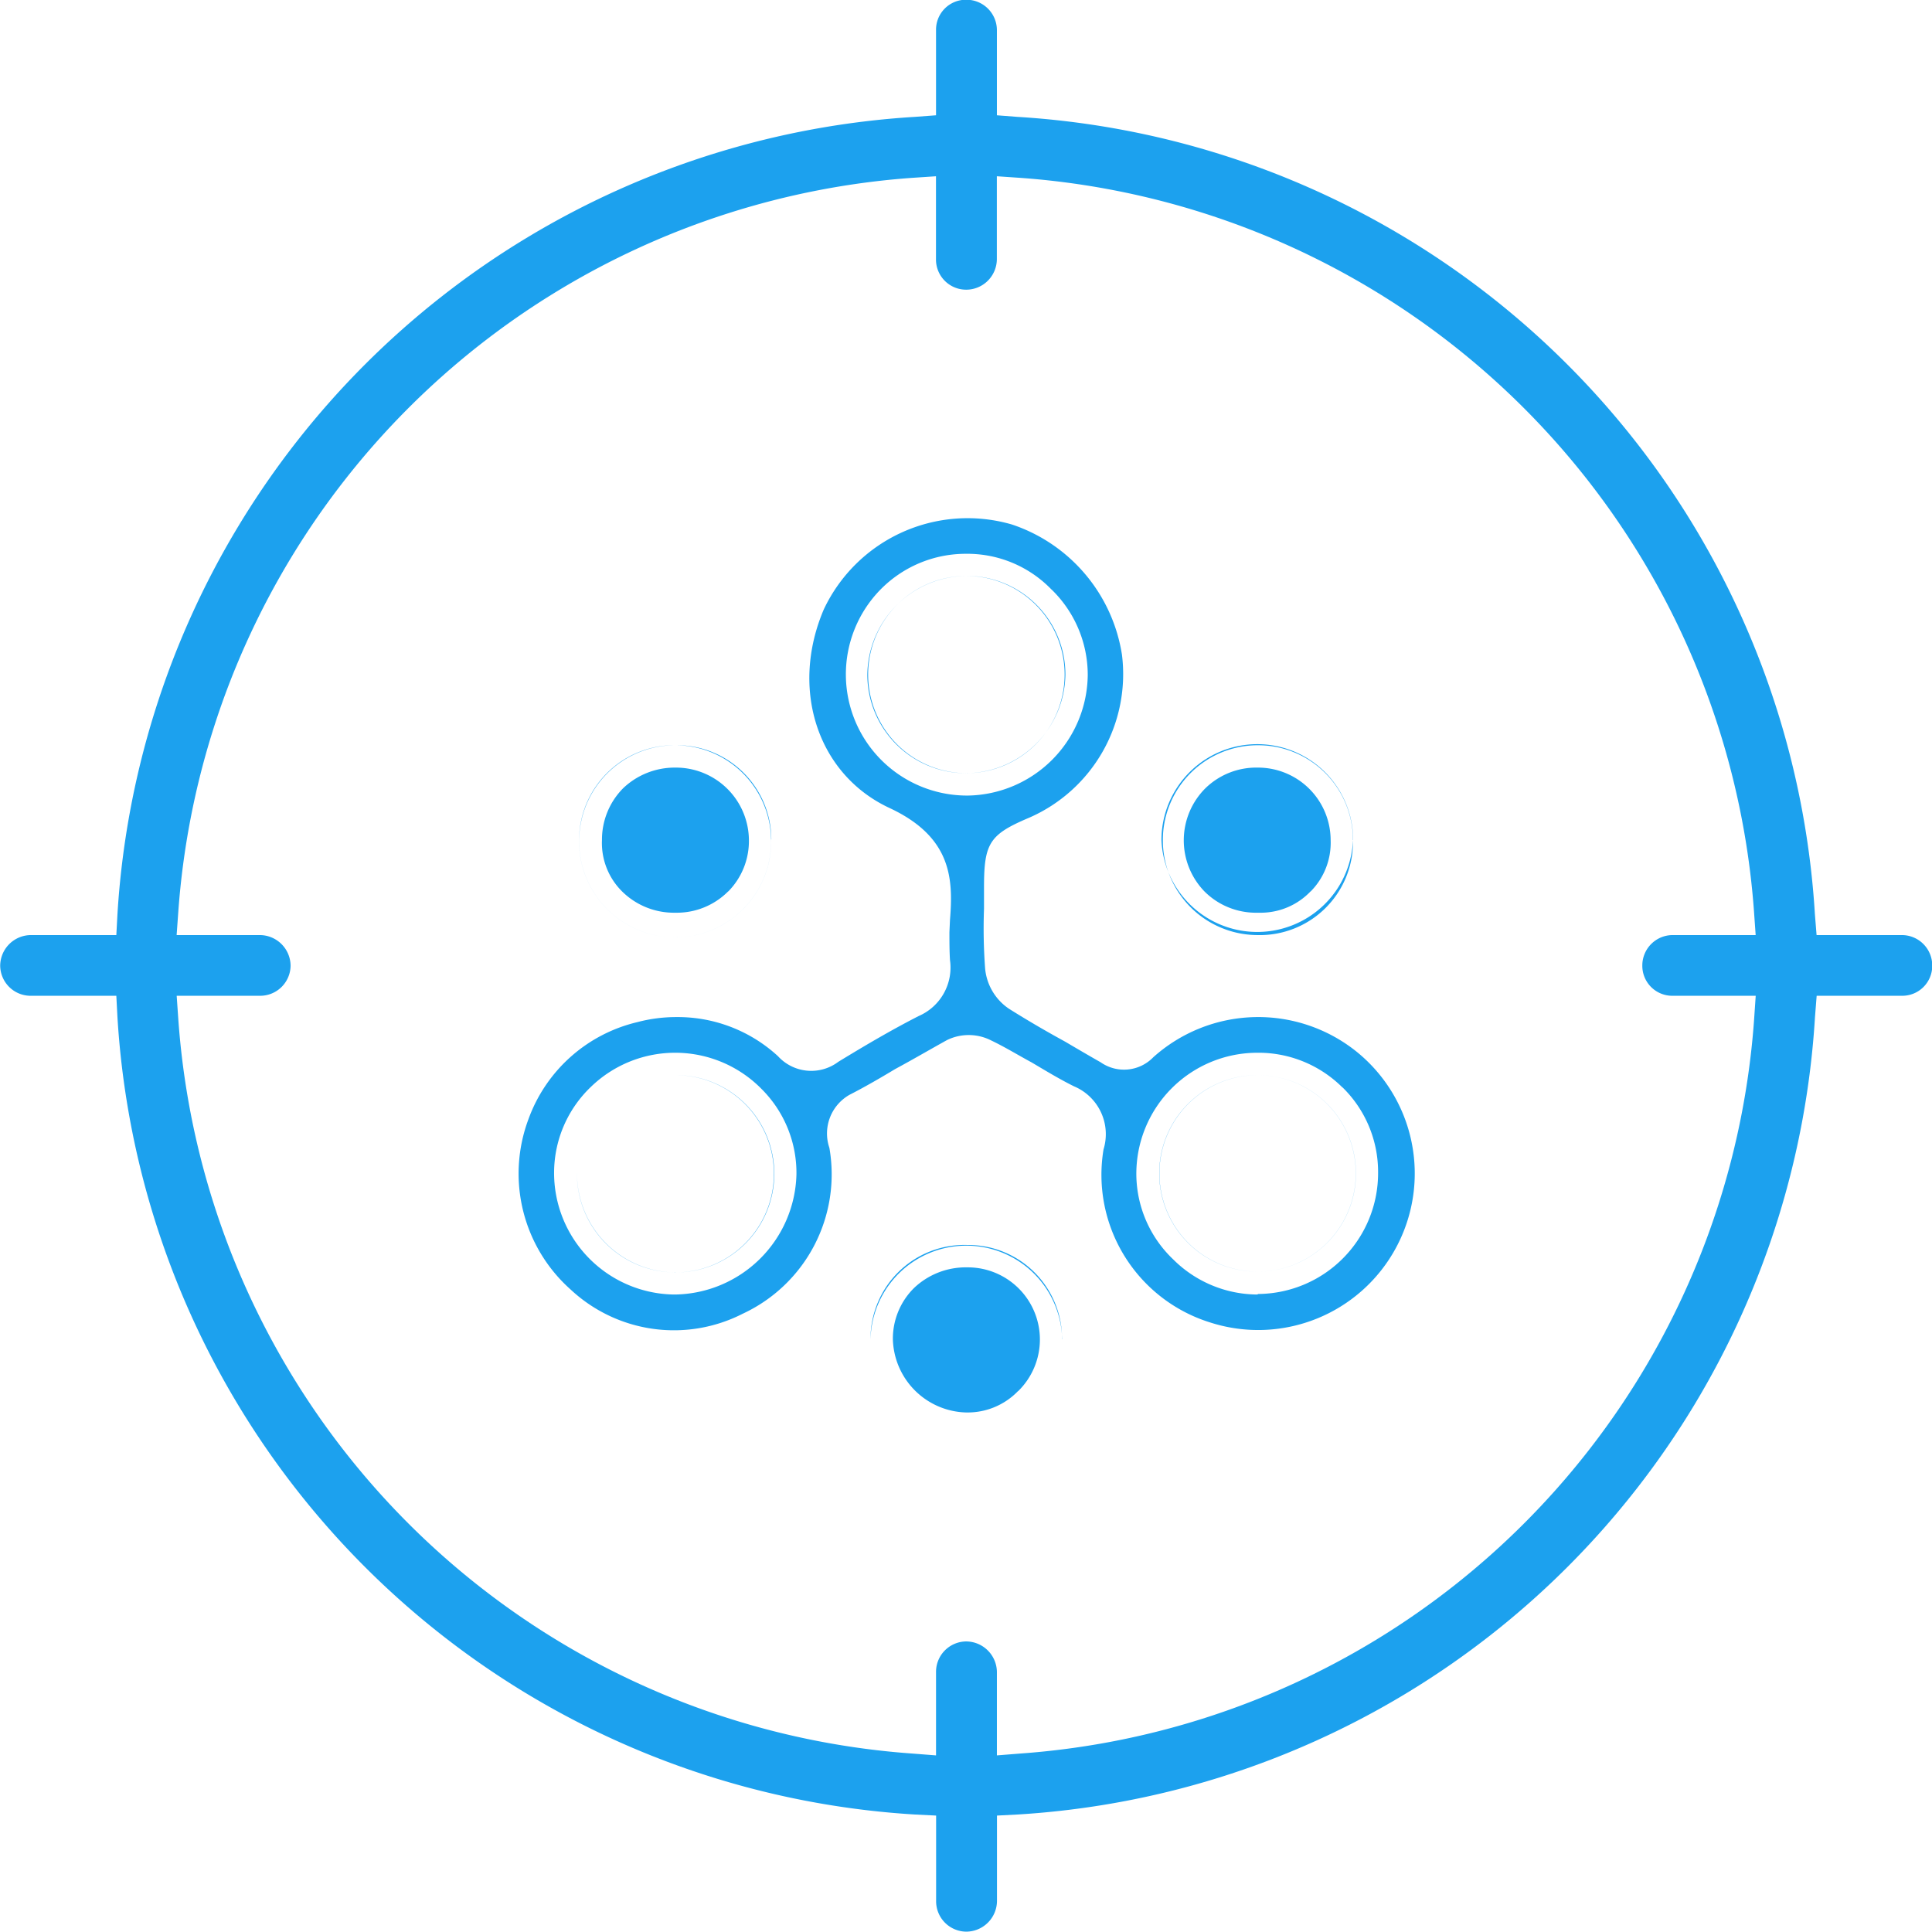
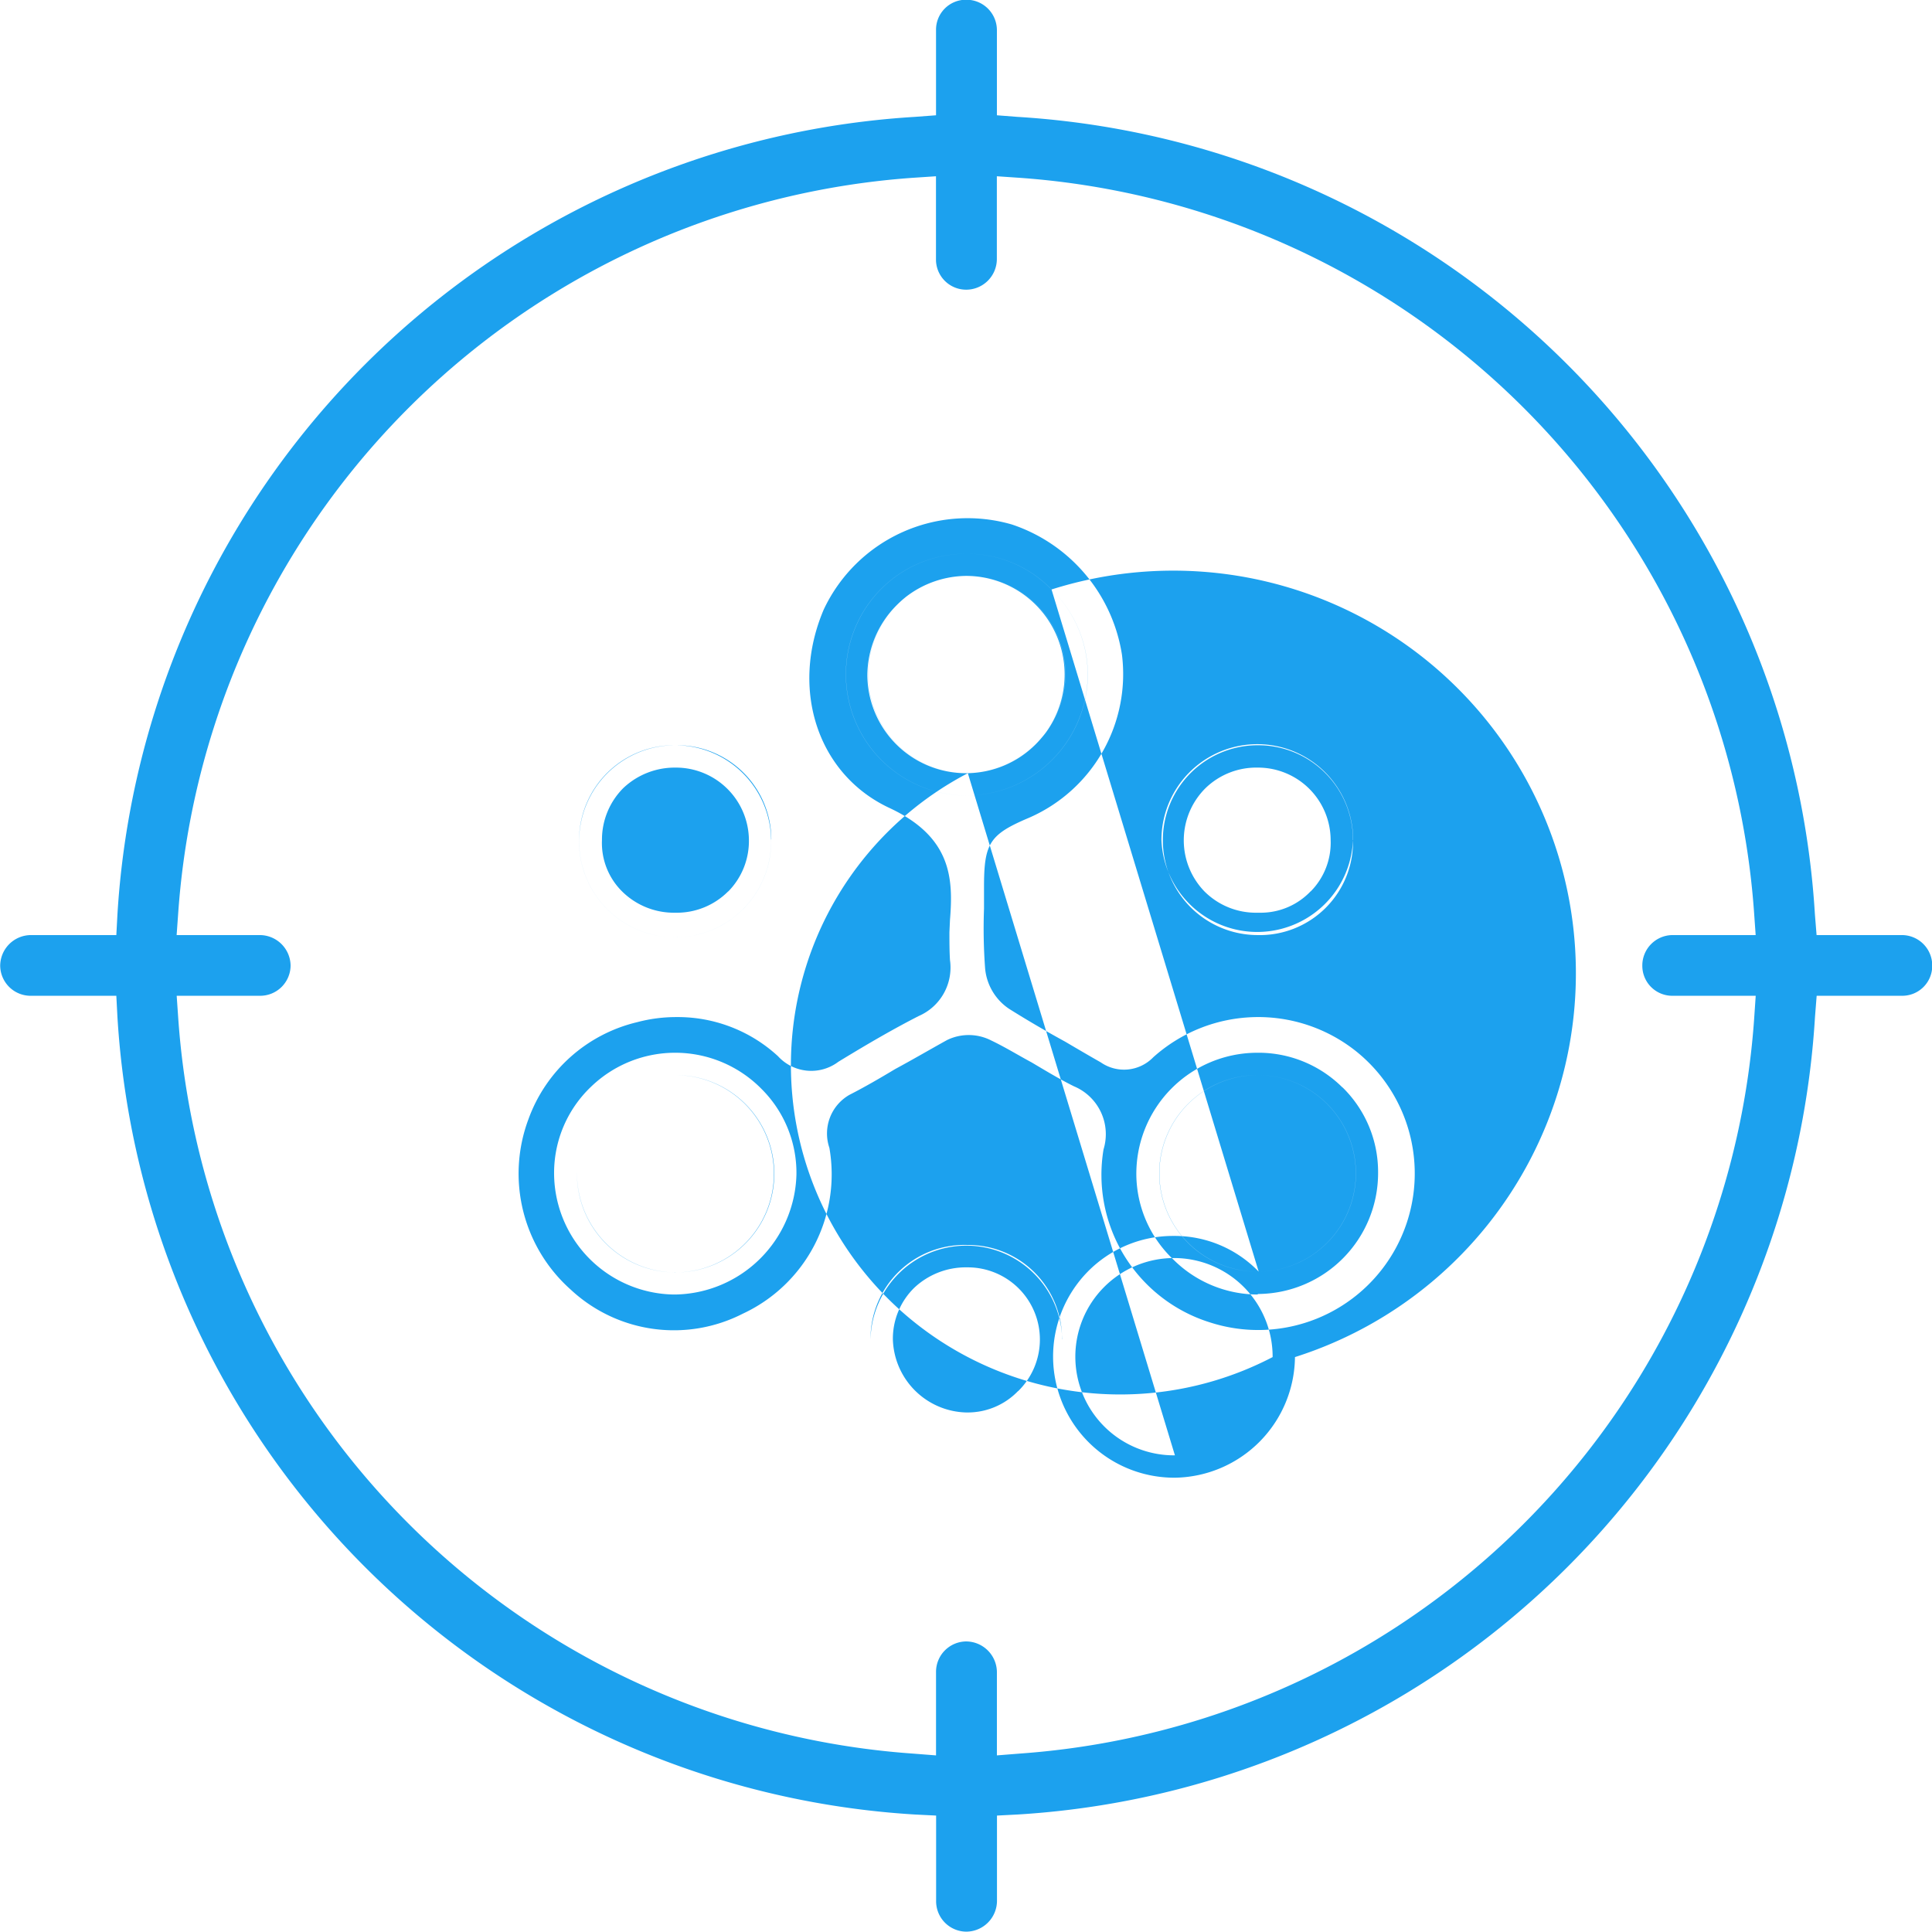
<svg xmlns="http://www.w3.org/2000/svg" width="72.563" height="72.56" viewBox="0 0 72.563 72.56">
  <defs>
    <style>
      .cls-1 {
        fill: #1ca1ee;
        fill-rule: evenodd;
      }
    </style>
  </defs>
-   <path id="形状_722" data-name="形状 722" class="cls-1" d="M742.343,1312.78h-3.209l-0.063-.78a31.948,31.948,0,0,0-29.947-29.95l-0.776-.06v-3.21a1.144,1.144,0,0,0-1.154-1.13,1.125,1.125,0,0,0-1.132,1.13v3.21l-0.8.06A31.948,31.948,0,0,0,675.317,1312l-0.042.78h-3.209a1.16,1.16,0,0,0-1.153,1.15,1.143,1.143,0,0,0,1.153,1.13h3.209l0.042,0.8a31.941,31.941,0,0,0,29.948,29.95l0.8,0.04v3.21a1.142,1.142,0,0,0,1.132,1.15,1.161,1.161,0,0,0,1.154-1.15v-3.21l0.776-.04a31.94,31.94,0,0,0,29.947-29.95l0.063-.8h3.209a1.125,1.125,0,0,0,1.132-1.13A1.142,1.142,0,0,0,742.343,1312.78Zm-8.619,2.28h3.124l-0.062.91a29.761,29.761,0,0,1-27.558,27.55l-0.88.07v-3.13a1.161,1.161,0,0,0-1.154-1.15,1.142,1.142,0,0,0-1.132,1.15v3.13l-0.9-.07a29.76,29.76,0,0,1-27.557-27.55l-0.063-.91h3.125a1.143,1.143,0,0,0,1.153-1.13,1.16,1.16,0,0,0-1.153-1.15H677.54l0.063-.88a29.778,29.778,0,0,1,27.557-27.56l0.9-.06v3.12a1.133,1.133,0,0,0,1.132,1.14,1.152,1.152,0,0,0,1.154-1.14v-3.12l0.88,0.06a29.779,29.779,0,0,1,27.558,27.56l0.062,0.88h-3.124a1.142,1.142,0,0,0-1.133,1.15A1.125,1.125,0,0,0,733.724,1315.06Zm-11.891,2.08a5.9,5.9,0,0,0-7.613.23,1.529,1.529,0,0,1-1.972.19c-0.44-.25-0.9-0.52-1.342-0.78-0.713-.39-1.4-0.79-2.1-1.23a2.048,2.048,0,0,1-.9-1.51,20.2,20.2,0,0,1-.042-2.25v-0.81c0-1.66.21-1.98,1.7-2.61a5.884,5.884,0,0,0,3.481-6.12,6.154,6.154,0,0,0-4.131-4.89,5.969,5.969,0,0,0-7.068,3.19c-1.279,3-.23,6.19,2.454,7.45,2.349,1.09,2.412,2.66,2.286,4.21l-0.021.46c0,0.36,0,.7.021,1.05a1.984,1.984,0,0,1-1.174,2.1c-0.9.46-1.825,0.99-3.02,1.72a1.691,1.691,0,0,1-2.265-.21,5.554,5.554,0,0,0-3.817-1.47,5.683,5.683,0,0,0-1.468.19,5.758,5.758,0,0,0-4.09,3.65,5.829,5.829,0,0,0,1.594,6.4,5.682,5.682,0,0,0,6.459.9,5.772,5.772,0,0,0,3.251-6.23,1.671,1.671,0,0,1,.755-1.99c0.587-.3,1.154-0.63,1.72-0.97,0.65-.35,1.3-0.73,1.95-1.09a1.858,1.858,0,0,1,1.657.02c0.524,0.25,1.007.55,1.51,0.82,0.524,0.31,1.049.63,1.594,0.9a1.949,1.949,0,0,1,1.111,2.37,5.808,5.808,0,0,0,4.006,6.5A5.88,5.88,0,0,0,721.833,1317.14Zm-25.523.9a3.705,3.705,0,1,1-3.733,3.65A3.675,3.675,0,0,1,696.31,1318.04Zm10.884-18.75a3.705,3.705,0,1,1-3.712,3.74A3.754,3.754,0,0,1,707.194,1299.29Zm10.989,26.13a3.69,3.69,0,1,1-.083-7.38A3.69,3.69,0,1,1,718.183,1325.42Zm-18.664-6.85a4.549,4.549,0,0,0-6.418-.09,4.463,4.463,0,0,0-1.384,3.19,4.567,4.567,0,0,0,4.488,4.61h0.063a4.63,4.63,0,0,0,4.551-4.5A4.448,4.448,0,0,0,699.519,1318.57Zm-3.293,6.88a3.721,3.721,0,0,1-3.649-3.76,3.675,3.675,0,0,1,3.733-3.65A3.705,3.705,0,1,1,696.226,1325.45ZM710.4,1299.8a4.389,4.389,0,0,0-3.209-1.34,4.487,4.487,0,0,0-3.229,1.36,4.552,4.552,0,0,0,3.229,7.72h0.084a4.578,4.578,0,0,0,4.488-4.53A4.472,4.472,0,0,0,710.4,1299.8Zm-3.146,6.9a3.705,3.705,0,1,1,3.67-3.69A3.768,3.768,0,0,1,707.257,1306.7Zm14.072,11.8a4.467,4.467,0,0,0-3.229-1.3,4.546,4.546,0,0,0-4.509,4.58,4.443,4.443,0,0,0,1.384,3.18,4.5,4.5,0,0,0,3.146,1.32c0.02,0,.041-0.02.062-0.02a4.539,4.539,0,0,0,4.488-4.53v-0.04A4.44,4.44,0,0,0,721.329,1318.5Zm-3.146,6.92a3.69,3.69,0,1,1-.083-7.38A3.69,3.69,0,1,1,718.183,1325.42Zm3.146-6.92a4.467,4.467,0,0,0-3.229-1.3,4.546,4.546,0,0,0-4.509,4.58,4.443,4.443,0,0,0,1.384,3.18,4.5,4.5,0,0,0,3.146,1.32c0.02,0,.041-0.02.062-0.02a4.539,4.539,0,0,0,4.488-4.53v-0.04A4.44,4.44,0,0,0,721.329,1318.5Zm-3.146,6.92a3.69,3.69,0,1,1-.083-7.38A3.69,3.69,0,1,1,718.183,1325.42Zm-7.78-25.62a4.389,4.389,0,0,0-3.209-1.34,4.487,4.487,0,0,0-3.229,1.36,4.552,4.552,0,0,0,3.229,7.72h0.084a4.578,4.578,0,0,0,4.488-4.53A4.472,4.472,0,0,0,710.4,1299.8Zm-3.146,6.9a3.705,3.705,0,1,1,3.67-3.69A3.768,3.768,0,0,1,707.257,1306.7Zm-7.738,11.87a4.549,4.549,0,0,0-6.418-.09,4.463,4.463,0,0,0-1.384,3.19,4.567,4.567,0,0,0,4.488,4.61h0.063a4.63,4.63,0,0,0,4.551-4.5A4.448,4.448,0,0,0,699.519,1318.57Zm-3.293,6.88a3.721,3.721,0,0,1-3.649-3.76,3.675,3.675,0,0,1,3.733-3.65A3.705,3.705,0,1,1,696.226,1325.45Zm3.293-6.88a4.549,4.549,0,0,0-6.418-.09,4.463,4.463,0,0,0-1.384,3.19,4.567,4.567,0,0,0,4.488,4.61h0.063a4.63,4.63,0,0,0,4.551-4.5A4.448,4.448,0,0,0,699.519,1318.57Zm-3.293,6.88a3.721,3.721,0,0,1-3.649-3.76,3.675,3.675,0,0,1,3.733-3.65A3.705,3.705,0,1,1,696.226,1325.45ZM710.4,1299.8a4.389,4.389,0,0,0-3.209-1.34,4.487,4.487,0,0,0-3.229,1.36,4.552,4.552,0,0,0,3.229,7.72h0.084a4.578,4.578,0,0,0,4.488-4.53A4.472,4.472,0,0,0,710.4,1299.8Zm-3.146,6.9a3.705,3.705,0,1,1,3.67-3.69A3.768,3.768,0,0,1,707.257,1306.7Zm14.072,11.8a4.467,4.467,0,0,0-3.229-1.3,4.546,4.546,0,0,0-4.509,4.58,4.443,4.443,0,0,0,1.384,3.18,4.5,4.5,0,0,0,3.146,1.32c0.02,0,.041-0.02.062-0.02a4.539,4.539,0,0,0,4.488-4.53v-0.04A4.44,4.44,0,0,0,721.329,1318.5Zm-3.146,6.92a3.69,3.69,0,1,1-.083-7.38A3.69,3.69,0,1,1,718.183,1325.42Zm3.146-6.92a4.467,4.467,0,0,0-3.229-1.3,4.546,4.546,0,0,0-4.509,4.58,4.443,4.443,0,0,0,1.384,3.18,4.5,4.5,0,0,0,3.146,1.32c0.02,0,.041-0.02.062-0.02a4.539,4.539,0,0,0,4.488-4.53v-0.04A4.44,4.44,0,0,0,721.329,1318.5Zm-3.146,6.92a3.69,3.69,0,1,1-.083-7.38A3.69,3.69,0,1,1,718.183,1325.42Zm-7.78-25.62a4.389,4.389,0,0,0-3.209-1.34,4.487,4.487,0,0,0-3.229,1.36,4.552,4.552,0,0,0,3.229,7.72h0.084a4.578,4.578,0,0,0,4.488-4.53A4.472,4.472,0,0,0,710.4,1299.8Zm-3.146,6.9a3.705,3.705,0,1,1,3.67-3.69A3.768,3.768,0,0,1,707.257,1306.7Zm-7.738,11.87a4.549,4.549,0,0,0-6.418-.09,4.463,4.463,0,0,0-1.384,3.19,4.567,4.567,0,0,0,4.488,4.61h0.063a4.63,4.63,0,0,0,4.551-4.5A4.448,4.448,0,0,0,699.519,1318.57Zm-3.293,6.88a3.721,3.721,0,0,1-3.649-3.76,3.675,3.675,0,0,1,3.733-3.65A3.705,3.705,0,1,1,696.226,1325.45Zm3.293-6.88a4.549,4.549,0,0,0-6.418-.09,4.463,4.463,0,0,0-1.384,3.19,4.567,4.567,0,0,0,4.488,4.61h0.063a4.63,4.63,0,0,0,4.551-4.5A4.448,4.448,0,0,0,699.519,1318.57Zm-3.293,6.88a3.721,3.721,0,0,1-3.649-3.76,3.675,3.675,0,0,1,3.733-3.65A3.705,3.705,0,1,1,696.226,1325.45ZM710.4,1299.8a4.389,4.389,0,0,0-3.209-1.34,4.487,4.487,0,0,0-3.229,1.36,4.552,4.552,0,0,0,3.229,7.72h0.084a4.578,4.578,0,0,0,4.488-4.53A4.472,4.472,0,0,0,710.4,1299.8Zm-3.146,6.9a3.705,3.705,0,1,1,3.67-3.69A3.768,3.768,0,0,1,707.257,1306.7Zm14.072,11.8a4.467,4.467,0,0,0-3.229-1.3,4.546,4.546,0,0,0-4.509,4.58,4.443,4.443,0,0,0,1.384,3.18,4.5,4.5,0,0,0,3.146,1.32c0.02,0,.041-0.02.062-0.02a4.539,4.539,0,0,0,4.488-4.53v-0.04A4.44,4.44,0,0,0,721.329,1318.5Zm-3.146,6.92a3.69,3.69,0,1,1-.083-7.38A3.69,3.69,0,1,1,718.183,1325.42Zm3.146-6.92a4.467,4.467,0,0,0-3.229-1.3,4.546,4.546,0,0,0-4.509,4.58,4.443,4.443,0,0,0,1.384,3.18,4.5,4.5,0,0,0,3.146,1.32c0.02,0,.041-0.02.062-0.02a4.539,4.539,0,0,0,4.488-4.53v-0.04A4.44,4.44,0,0,0,721.329,1318.5Zm-3.146,6.92a3.69,3.69,0,1,1-.083-7.38A3.69,3.69,0,1,1,718.183,1325.42Zm-7.78-25.62a4.389,4.389,0,0,0-3.209-1.34,4.487,4.487,0,0,0-3.229,1.36,4.552,4.552,0,0,0,3.229,7.72h0.084a4.578,4.578,0,0,0,4.488-4.53A4.472,4.472,0,0,0,710.4,1299.8Zm-3.146,6.9a3.705,3.705,0,1,1,3.67-3.69A3.768,3.768,0,0,1,707.257,1306.7Zm-7.738,11.87a4.549,4.549,0,0,0-6.418-.09,4.463,4.463,0,0,0-1.384,3.19,4.567,4.567,0,0,0,4.488,4.61h0.063a4.63,4.63,0,0,0,4.551-4.5A4.448,4.448,0,0,0,699.519,1318.57Zm-3.293,6.88a3.721,3.721,0,0,1-3.649-3.76,3.675,3.675,0,0,1,3.733-3.65A3.705,3.705,0,1,1,696.226,1325.45Zm3.293-6.88a4.549,4.549,0,0,0-6.418-.09,4.463,4.463,0,0,0-1.384,3.19,4.567,4.567,0,0,0,4.488,4.61h0.063a4.63,4.63,0,0,0,4.551-4.5A4.448,4.448,0,0,0,699.519,1318.57Zm-3.293,6.88a3.721,3.721,0,0,1-3.649-3.76,3.675,3.675,0,0,1,3.733-3.65A3.705,3.705,0,1,1,696.226,1325.45ZM710.4,1299.8a4.389,4.389,0,0,0-3.209-1.34,4.487,4.487,0,0,0-3.229,1.36,4.552,4.552,0,0,0,3.229,7.72h0.084a4.578,4.578,0,0,0,4.488-4.53A4.472,4.472,0,0,0,710.4,1299.8Zm-3.146,6.9a3.705,3.705,0,1,1,3.67-3.69A3.768,3.768,0,0,1,707.257,1306.7Zm14.072,11.8a4.467,4.467,0,0,0-3.229-1.3,4.546,4.546,0,0,0-4.509,4.58,4.443,4.443,0,0,0,1.384,3.18,4.5,4.5,0,0,0,3.146,1.32c0.02,0,.041-0.02.062-0.02a4.539,4.539,0,0,0,4.488-4.53v-0.04A4.44,4.44,0,0,0,721.329,1318.5Zm-3.146,6.92a3.69,3.69,0,1,1-.083-7.38A3.69,3.69,0,1,1,718.183,1325.42Zm-18.664-6.85a4.549,4.549,0,0,0-6.418-.09,4.463,4.463,0,0,0-1.384,3.19,4.567,4.567,0,0,0,4.488,4.61h0.063a4.63,4.63,0,0,0,4.551-4.5A4.448,4.448,0,0,0,699.519,1318.57Zm-3.293,6.88a3.721,3.721,0,0,1-3.649-3.76,3.675,3.675,0,0,1,3.733-3.65A3.705,3.705,0,1,1,696.226,1325.45ZM710.4,1299.8a4.389,4.389,0,0,0-3.209-1.34,4.487,4.487,0,0,0-3.229,1.36,4.552,4.552,0,0,0,3.229,7.72h0.084a4.578,4.578,0,0,0,4.488-4.53A4.472,4.472,0,0,0,710.4,1299.8Zm-3.146,6.9a3.705,3.705,0,1,1,3.67-3.69A3.768,3.768,0,0,1,707.257,1306.7Zm14.072,11.8a4.467,4.467,0,0,0-3.229-1.3,4.546,4.546,0,0,0-4.509,4.58,4.443,4.443,0,0,0,1.384,3.18,4.5,4.5,0,0,0,3.146,1.32c0.02,0,.041-0.02.062-0.02a4.539,4.539,0,0,0,4.488-4.53v-0.04A4.44,4.44,0,0,0,721.329,1318.5Zm-3.146,6.92a3.69,3.69,0,1,1-.083-7.38A3.69,3.69,0,1,1,718.183,1325.42Zm3.146-6.92a4.467,4.467,0,0,0-3.229-1.3,4.546,4.546,0,0,0-4.509,4.58,4.443,4.443,0,0,0,1.384,3.18,4.5,4.5,0,0,0,3.146,1.32c0.02,0,.041-0.02.062-0.02a4.539,4.539,0,0,0,4.488-4.53v-0.04A4.44,4.44,0,0,0,721.329,1318.5Zm-3.146,6.92a3.69,3.69,0,1,1-.083-7.38A3.69,3.69,0,1,1,718.183,1325.42Zm-7.78-25.62a4.389,4.389,0,0,0-3.209-1.34,4.487,4.487,0,0,0-3.229,1.36,4.552,4.552,0,0,0,3.229,7.72h0.084a4.578,4.578,0,0,0,4.488-4.53A4.472,4.472,0,0,0,710.4,1299.8Zm-3.146,6.9a3.705,3.705,0,1,1,3.67-3.69A3.768,3.768,0,0,1,707.257,1306.7Zm-7.738,11.87a4.549,4.549,0,0,0-6.418-.09,4.463,4.463,0,0,0-1.384,3.19,4.567,4.567,0,0,0,4.488,4.61h0.063a4.63,4.63,0,0,0,4.551-4.5A4.448,4.448,0,0,0,699.519,1318.57Zm-3.293,6.88a3.721,3.721,0,0,1-3.649-3.76,3.675,3.675,0,0,1,3.733-3.65A3.705,3.705,0,1,1,696.226,1325.45Zm3.293-6.88a4.549,4.549,0,0,0-6.418-.09,4.463,4.463,0,0,0-1.384,3.19,4.567,4.567,0,0,0,4.488,4.61h0.063a4.63,4.63,0,0,0,4.551-4.5A4.448,4.448,0,0,0,699.519,1318.57Zm-3.293,6.88a3.721,3.721,0,0,1-3.649-3.76,3.675,3.675,0,0,1,3.733-3.65A3.705,3.705,0,1,1,696.226,1325.45ZM710.4,1299.8a4.389,4.389,0,0,0-3.209-1.34,4.487,4.487,0,0,0-3.229,1.36,4.552,4.552,0,0,0,3.229,7.72h0.084a4.578,4.578,0,0,0,4.488-4.53A4.472,4.472,0,0,0,710.4,1299.8Zm-3.146,6.9a3.705,3.705,0,1,1,3.67-3.69A3.768,3.768,0,0,1,707.257,1306.7Zm14.072,11.8a4.467,4.467,0,0,0-3.229-1.3,4.546,4.546,0,0,0-4.509,4.58,4.443,4.443,0,0,0,1.384,3.18,4.5,4.5,0,0,0,3.146,1.32c0.02,0,.041-0.02.062-0.02a4.539,4.539,0,0,0,4.488-4.53v-0.04A4.44,4.44,0,0,0,721.329,1318.5Zm-3.146,6.92a3.69,3.69,0,1,1-.083-7.38A3.69,3.69,0,1,1,718.183,1325.42Zm3.146-6.92a4.467,4.467,0,0,0-3.229-1.3,4.546,4.546,0,0,0-4.509,4.58,4.443,4.443,0,0,0,1.384,3.18,4.5,4.5,0,0,0,3.146,1.32c0.02,0,.041-0.02.062-0.02a4.539,4.539,0,0,0,4.488-4.53v-0.04A4.44,4.44,0,0,0,721.329,1318.5Zm-3.146,6.92a3.69,3.69,0,1,1-.083-7.38A3.69,3.69,0,1,1,718.183,1325.42Zm-7.78-25.62a4.389,4.389,0,0,0-3.209-1.34,4.487,4.487,0,0,0-3.229,1.36,4.552,4.552,0,0,0,3.229,7.72h0.084a4.578,4.578,0,0,0,4.488-4.53A4.472,4.472,0,0,0,710.4,1299.8Zm-3.146,6.9a3.705,3.705,0,1,1,3.67-3.69A3.768,3.768,0,0,1,707.257,1306.7Zm-7.738,11.87a4.549,4.549,0,0,0-6.418-.09,4.463,4.463,0,0,0-1.384,3.19,4.567,4.567,0,0,0,4.488,4.61h0.063a4.63,4.63,0,0,0,4.551-4.5A4.448,4.448,0,0,0,699.519,1318.57Zm-3.293,6.88a3.721,3.721,0,0,1-3.649-3.76,3.675,3.675,0,0,1,3.733-3.65A3.705,3.705,0,1,1,696.226,1325.45Zm3.293-6.88a4.549,4.549,0,0,0-6.418-.09,4.463,4.463,0,0,0-1.384,3.19,4.567,4.567,0,0,0,4.488,4.61h0.063a4.63,4.63,0,0,0,4.551-4.5A4.448,4.448,0,0,0,699.519,1318.57Zm-3.293,6.88a3.721,3.721,0,0,1-3.649-3.76,3.675,3.675,0,0,1,3.733-3.65A3.705,3.705,0,1,1,696.226,1325.45ZM710.4,1299.8a4.389,4.389,0,0,0-3.209-1.34,4.487,4.487,0,0,0-3.229,1.36,4.552,4.552,0,0,0,3.229,7.72h0.084a4.578,4.578,0,0,0,4.488-4.53A4.472,4.472,0,0,0,710.4,1299.8Zm-3.146,6.9a3.705,3.705,0,1,1,3.67-3.69A3.768,3.768,0,0,1,707.257,1306.7Zm14.072,11.8a4.467,4.467,0,0,0-3.229-1.3,4.546,4.546,0,0,0-4.509,4.58,4.443,4.443,0,0,0,1.384,3.18,4.5,4.5,0,0,0,3.146,1.32c0.02,0,.041-0.02.062-0.02a4.539,4.539,0,0,0,4.488-4.53v-0.04A4.44,4.44,0,0,0,721.329,1318.5Zm-3.146,6.92a3.69,3.69,0,1,1-.083-7.38A3.69,3.69,0,1,1,718.183,1325.42Zm3.146-6.92a4.467,4.467,0,0,0-3.229-1.3,4.546,4.546,0,0,0-4.509,4.58,4.443,4.443,0,0,0,1.384,3.18,4.5,4.5,0,0,0,3.146,1.32c0.02,0,.041-0.02.062-0.02a4.539,4.539,0,0,0,4.488-4.53v-0.04A4.44,4.44,0,0,0,721.329,1318.5Zm-3.146,6.92a3.69,3.69,0,1,1-.083-7.38A3.69,3.69,0,1,1,718.183,1325.42Zm-7.78-25.62a4.389,4.389,0,0,0-3.209-1.34,4.487,4.487,0,0,0-3.229,1.36,4.552,4.552,0,0,0,3.229,7.72h0.084a4.578,4.578,0,0,0,4.488-4.53A4.472,4.472,0,0,0,710.4,1299.8Zm-3.146,6.9a3.705,3.705,0,1,1,3.67-3.69A3.768,3.768,0,0,1,707.257,1306.7Zm-7.738,11.87a4.549,4.549,0,0,0-6.418-.09,4.463,4.463,0,0,0-1.384,3.19,4.567,4.567,0,0,0,4.488,4.61h0.063a4.63,4.63,0,0,0,4.551-4.5A4.448,4.448,0,0,0,699.519,1318.57Zm-3.293,6.88a3.721,3.721,0,0,1-3.649-3.76,3.675,3.675,0,0,1,3.733-3.65A3.705,3.705,0,1,1,696.226,1325.45Zm3.293-6.88a4.549,4.549,0,0,0-6.418-.09,4.463,4.463,0,0,0-1.384,3.19,4.567,4.567,0,0,0,4.488,4.61h0.063a4.63,4.63,0,0,0,4.551-4.5A4.448,4.448,0,0,0,699.519,1318.57Zm-3.293,6.88a3.721,3.721,0,0,1-3.649-3.76,3.675,3.675,0,0,1,3.733-3.65A3.705,3.705,0,1,1,696.226,1325.45ZM710.4,1299.8a4.389,4.389,0,0,0-3.209-1.34,4.487,4.487,0,0,0-3.229,1.36,4.552,4.552,0,0,0,3.229,7.72h0.084a4.578,4.578,0,0,0,4.488-4.53A4.472,4.472,0,0,0,710.4,1299.8Zm-3.146,6.9a3.705,3.705,0,1,1,3.67-3.69A3.768,3.768,0,0,1,707.257,1306.7Zm14.072,11.8a4.467,4.467,0,0,0-3.229-1.3,4.546,4.546,0,0,0-4.509,4.58,4.443,4.443,0,0,0,1.384,3.18,4.5,4.5,0,0,0,3.146,1.32c0.02,0,.041-0.02.062-0.02a4.539,4.539,0,0,0,4.488-4.53v-0.04A4.44,4.44,0,0,0,721.329,1318.5Zm-3.146,6.92a3.69,3.69,0,1,1-.083-7.38A3.69,3.69,0,1,1,718.183,1325.42Zm-18.664-6.85a4.549,4.549,0,0,0-6.418-.09,4.463,4.463,0,0,0-1.384,3.19,4.567,4.567,0,0,0,4.488,4.61h0.063a4.63,4.63,0,0,0,4.551-4.5A4.448,4.448,0,0,0,699.519,1318.57Zm-3.293,6.88a3.721,3.721,0,0,1-3.649-3.76,3.675,3.675,0,0,1,3.733-3.65A3.705,3.705,0,1,1,696.226,1325.45Zm25.1-6.95a4.467,4.467,0,0,0-3.229-1.3,4.546,4.546,0,0,0-4.509,4.58,4.443,4.443,0,0,0,1.384,3.18,4.5,4.5,0,0,0,3.146,1.32c0.02,0,.041-0.02.062-0.02a4.539,4.539,0,0,0,4.488-4.53v-0.04A4.44,4.44,0,0,0,721.329,1318.5Zm-3.146,6.92a3.69,3.69,0,1,1-.083-7.38A3.69,3.69,0,1,1,718.183,1325.42Zm-7.78-25.62a4.389,4.389,0,0,0-3.209-1.34,4.487,4.487,0,0,0-3.229,1.36,4.552,4.552,0,0,0,3.229,7.72h0.084a4.578,4.578,0,0,0,4.488-4.53A4.472,4.472,0,0,0,710.4,1299.8Zm-3.146,6.9a3.705,3.705,0,1,1,3.67-3.69A3.768,3.768,0,0,1,707.257,1306.7Zm14.471,2.51a3.6,3.6,0,0,1-7.194,0A3.6,3.6,0,0,1,721.728,1309.21Zm-3.566-3.56a3.565,3.565,0,1,0-.021,7.13,3.5,3.5,0,0,0,3.587-3.57A3.559,3.559,0,0,0,718.162,1305.65Zm1.972,5.49a2.583,2.583,0,0,1-1.825.8h-0.168a2.733,2.733,0,0,1-1.992-.8,2.76,2.76,0,0,1,.042-3.88,2.733,2.733,0,0,1,1.95-.77h0.021a2.729,2.729,0,0,1,2.727,2.72A2.6,2.6,0,0,1,720.134,1311.14Zm-20.259-1.95a3.607,3.607,0,1,1-3.565-3.54A3.544,3.544,0,0,1,699.875,1309.19Zm-3.565-3.54a3.579,3.579,0,0,0-3.649,3.56A3.607,3.607,0,1,0,696.31,1305.65Zm1.95,5.49a2.718,2.718,0,0,1-1.971.8h-0.021a2.766,2.766,0,0,1-1.992-.8,2.558,2.558,0,0,1-.755-1.93,2.742,2.742,0,0,1,.8-1.95,2.808,2.808,0,0,1,1.951-.77h0.042a2.742,2.742,0,0,1,2.726,2.72A2.7,2.7,0,0,1,698.26,1311.14Zm12.541,16.82a3.567,3.567,0,0,1-3.628,3.59,3.651,3.651,0,0,1-3.565-3.59A3.6,3.6,0,0,1,710.8,1327.96Zm-3.544-3.54a3.525,3.525,0,0,0-3.649,3.54,3.651,3.651,0,0,0,3.565,3.59,3.567,3.567,0,0,0,3.628-3.59A3.523,3.523,0,0,0,707.257,1324.42Zm1.888,5.49a2.627,2.627,0,0,1-1.93.8h-0.021a2.828,2.828,0,0,1-2.747-2.75,2.677,2.677,0,0,1,.8-1.93,2.818,2.818,0,0,1,1.971-.77h0.021A2.71,2.71,0,0,1,709.145,1329.91Z" transform="translate(-670.906 -1277.66)" />
+   <path id="形状_722" data-name="形状 722" class="cls-1" d="M742.343,1312.78h-3.209l-0.063-.78a31.948,31.948,0,0,0-29.947-29.95l-0.776-.06v-3.21a1.144,1.144,0,0,0-1.154-1.13,1.125,1.125,0,0,0-1.132,1.13v3.21l-0.8.06A31.948,31.948,0,0,0,675.317,1312l-0.042.78h-3.209a1.16,1.16,0,0,0-1.153,1.15,1.143,1.143,0,0,0,1.153,1.13h3.209l0.042,0.8a31.941,31.941,0,0,0,29.948,29.95l0.8,0.04v3.21a1.142,1.142,0,0,0,1.132,1.15,1.161,1.161,0,0,0,1.154-1.15v-3.21l0.776-.04a31.94,31.94,0,0,0,29.947-29.95l0.063-.8h3.209a1.125,1.125,0,0,0,1.132-1.13A1.142,1.142,0,0,0,742.343,1312.78Zm-8.619,2.28h3.124l-0.062.91a29.761,29.761,0,0,1-27.558,27.55l-0.88.07v-3.13a1.161,1.161,0,0,0-1.154-1.15,1.142,1.142,0,0,0-1.132,1.15v3.13l-0.9-.07a29.76,29.76,0,0,1-27.557-27.55l-0.063-.91h3.125a1.143,1.143,0,0,0,1.153-1.13,1.16,1.16,0,0,0-1.153-1.15H677.54l0.063-.88a29.778,29.778,0,0,1,27.557-27.56l0.9-.06v3.12a1.133,1.133,0,0,0,1.132,1.14,1.152,1.152,0,0,0,1.154-1.14v-3.12l0.88,0.06a29.779,29.779,0,0,1,27.558,27.56l0.062,0.88h-3.124a1.142,1.142,0,0,0-1.133,1.15A1.125,1.125,0,0,0,733.724,1315.06Zm-11.891,2.08a5.9,5.9,0,0,0-7.613.23,1.529,1.529,0,0,1-1.972.19c-0.44-.25-0.9-0.52-1.342-0.78-0.713-.39-1.4-0.79-2.1-1.23a2.048,2.048,0,0,1-.9-1.51,20.2,20.2,0,0,1-.042-2.25v-0.81c0-1.66.21-1.98,1.7-2.61a5.884,5.884,0,0,0,3.481-6.12,6.154,6.154,0,0,0-4.131-4.89,5.969,5.969,0,0,0-7.068,3.19c-1.279,3-.23,6.19,2.454,7.45,2.349,1.09,2.412,2.66,2.286,4.21l-0.021.46c0,0.36,0,.7.021,1.05a1.984,1.984,0,0,1-1.174,2.1c-0.9.46-1.825,0.99-3.02,1.72a1.691,1.691,0,0,1-2.265-.21,5.554,5.554,0,0,0-3.817-1.47,5.683,5.683,0,0,0-1.468.19,5.758,5.758,0,0,0-4.09,3.65,5.829,5.829,0,0,0,1.594,6.4,5.682,5.682,0,0,0,6.459.9,5.772,5.772,0,0,0,3.251-6.23,1.671,1.671,0,0,1,.755-1.99c0.587-.3,1.154-0.63,1.72-0.97,0.65-.35,1.3-0.73,1.95-1.09a1.858,1.858,0,0,1,1.657.02c0.524,0.25,1.007.55,1.51,0.82,0.524,0.31,1.049.63,1.594,0.9a1.949,1.949,0,0,1,1.111,2.37,5.808,5.808,0,0,0,4.006,6.5A5.88,5.88,0,0,0,721.833,1317.14Zm-25.523.9a3.705,3.705,0,1,1-3.733,3.65A3.675,3.675,0,0,1,696.31,1318.04Zm10.884-18.75a3.705,3.705,0,1,1-3.712,3.74A3.754,3.754,0,0,1,707.194,1299.29Zm10.989,26.13a3.69,3.69,0,1,1-.083-7.38A3.69,3.69,0,1,1,718.183,1325.42Zm-18.664-6.85a4.549,4.549,0,0,0-6.418-.09,4.463,4.463,0,0,0-1.384,3.19,4.567,4.567,0,0,0,4.488,4.61h0.063a4.63,4.63,0,0,0,4.551-4.5A4.448,4.448,0,0,0,699.519,1318.57Zm-3.293,6.88a3.721,3.721,0,0,1-3.649-3.76,3.675,3.675,0,0,1,3.733-3.65A3.705,3.705,0,1,1,696.226,1325.45ZM710.4,1299.8a4.389,4.389,0,0,0-3.209-1.34,4.487,4.487,0,0,0-3.229,1.36,4.552,4.552,0,0,0,3.229,7.72h0.084a4.578,4.578,0,0,0,4.488-4.53A4.472,4.472,0,0,0,710.4,1299.8Zm-3.146,6.9a3.705,3.705,0,1,1,3.67-3.69A3.768,3.768,0,0,1,707.257,1306.7Zm14.072,11.8a4.467,4.467,0,0,0-3.229-1.3,4.546,4.546,0,0,0-4.509,4.58,4.443,4.443,0,0,0,1.384,3.18,4.5,4.5,0,0,0,3.146,1.32c0.02,0,.041-0.02.062-0.02a4.539,4.539,0,0,0,4.488-4.53v-0.04A4.44,4.44,0,0,0,721.329,1318.5Zm-3.146,6.92a3.69,3.69,0,1,1-.083-7.38A3.69,3.69,0,1,1,718.183,1325.42Zm3.146-6.92a4.467,4.467,0,0,0-3.229-1.3,4.546,4.546,0,0,0-4.509,4.58,4.443,4.443,0,0,0,1.384,3.18,4.5,4.5,0,0,0,3.146,1.32c0.02,0,.041-0.02.062-0.02a4.539,4.539,0,0,0,4.488-4.53v-0.04A4.44,4.44,0,0,0,721.329,1318.5Zm-3.146,6.92a3.69,3.69,0,1,1-.083-7.38A3.69,3.69,0,1,1,718.183,1325.42Zm-7.78-25.62a4.389,4.389,0,0,0-3.209-1.34,4.487,4.487,0,0,0-3.229,1.36,4.552,4.552,0,0,0,3.229,7.72h0.084a4.578,4.578,0,0,0,4.488-4.53A4.472,4.472,0,0,0,710.4,1299.8Zm-3.146,6.9a3.705,3.705,0,1,1,3.67-3.69A3.768,3.768,0,0,1,707.257,1306.7Zm-7.738,11.87a4.549,4.549,0,0,0-6.418-.09,4.463,4.463,0,0,0-1.384,3.19,4.567,4.567,0,0,0,4.488,4.61h0.063a4.63,4.63,0,0,0,4.551-4.5A4.448,4.448,0,0,0,699.519,1318.57Zm-3.293,6.88a3.721,3.721,0,0,1-3.649-3.76,3.675,3.675,0,0,1,3.733-3.65A3.705,3.705,0,1,1,696.226,1325.45Zm3.293-6.88a4.549,4.549,0,0,0-6.418-.09,4.463,4.463,0,0,0-1.384,3.19,4.567,4.567,0,0,0,4.488,4.61h0.063a4.63,4.63,0,0,0,4.551-4.5A4.448,4.448,0,0,0,699.519,1318.57Zm-3.293,6.88a3.721,3.721,0,0,1-3.649-3.76,3.675,3.675,0,0,1,3.733-3.65A3.705,3.705,0,1,1,696.226,1325.45ZM710.4,1299.8a4.389,4.389,0,0,0-3.209-1.34,4.487,4.487,0,0,0-3.229,1.36,4.552,4.552,0,0,0,3.229,7.72h0.084a4.578,4.578,0,0,0,4.488-4.53A4.472,4.472,0,0,0,710.4,1299.8Zm-3.146,6.9a3.705,3.705,0,1,1,3.67-3.69A3.768,3.768,0,0,1,707.257,1306.7Zm14.072,11.8a4.467,4.467,0,0,0-3.229-1.3,4.546,4.546,0,0,0-4.509,4.58,4.443,4.443,0,0,0,1.384,3.18,4.5,4.5,0,0,0,3.146,1.32c0.02,0,.041-0.02.062-0.02a4.539,4.539,0,0,0,4.488-4.53v-0.04A4.44,4.44,0,0,0,721.329,1318.5Zm-3.146,6.92a3.69,3.69,0,1,1-.083-7.38A3.69,3.69,0,1,1,718.183,1325.42Zm3.146-6.92a4.467,4.467,0,0,0-3.229-1.3,4.546,4.546,0,0,0-4.509,4.58,4.443,4.443,0,0,0,1.384,3.18,4.5,4.5,0,0,0,3.146,1.32c0.02,0,.041-0.02.062-0.02a4.539,4.539,0,0,0,4.488-4.53v-0.04A4.44,4.44,0,0,0,721.329,1318.5Zm-3.146,6.92a3.69,3.69,0,1,1-.083-7.38A3.69,3.69,0,1,1,718.183,1325.42Za4.389,4.389,0,0,0-3.209-1.34,4.487,4.487,0,0,0-3.229,1.36,4.552,4.552,0,0,0,3.229,7.72h0.084a4.578,4.578,0,0,0,4.488-4.53A4.472,4.472,0,0,0,710.4,1299.8Zm-3.146,6.9a3.705,3.705,0,1,1,3.67-3.69A3.768,3.768,0,0,1,707.257,1306.7Zm-7.738,11.87a4.549,4.549,0,0,0-6.418-.09,4.463,4.463,0,0,0-1.384,3.19,4.567,4.567,0,0,0,4.488,4.61h0.063a4.63,4.63,0,0,0,4.551-4.5A4.448,4.448,0,0,0,699.519,1318.57Zm-3.293,6.88a3.721,3.721,0,0,1-3.649-3.76,3.675,3.675,0,0,1,3.733-3.65A3.705,3.705,0,1,1,696.226,1325.45Zm3.293-6.88a4.549,4.549,0,0,0-6.418-.09,4.463,4.463,0,0,0-1.384,3.19,4.567,4.567,0,0,0,4.488,4.61h0.063a4.63,4.63,0,0,0,4.551-4.5A4.448,4.448,0,0,0,699.519,1318.57Zm-3.293,6.88a3.721,3.721,0,0,1-3.649-3.76,3.675,3.675,0,0,1,3.733-3.65A3.705,3.705,0,1,1,696.226,1325.45ZM710.4,1299.8a4.389,4.389,0,0,0-3.209-1.34,4.487,4.487,0,0,0-3.229,1.36,4.552,4.552,0,0,0,3.229,7.72h0.084a4.578,4.578,0,0,0,4.488-4.53A4.472,4.472,0,0,0,710.4,1299.8Zm-3.146,6.9a3.705,3.705,0,1,1,3.67-3.69A3.768,3.768,0,0,1,707.257,1306.7Zm14.072,11.8a4.467,4.467,0,0,0-3.229-1.3,4.546,4.546,0,0,0-4.509,4.58,4.443,4.443,0,0,0,1.384,3.18,4.5,4.5,0,0,0,3.146,1.32c0.02,0,.041-0.02.062-0.02a4.539,4.539,0,0,0,4.488-4.53v-0.04A4.44,4.44,0,0,0,721.329,1318.5Zm-3.146,6.92a3.69,3.69,0,1,1-.083-7.38A3.69,3.69,0,1,1,718.183,1325.42Zm3.146-6.92a4.467,4.467,0,0,0-3.229-1.3,4.546,4.546,0,0,0-4.509,4.58,4.443,4.443,0,0,0,1.384,3.18,4.5,4.5,0,0,0,3.146,1.32c0.02,0,.041-0.02.062-0.02a4.539,4.539,0,0,0,4.488-4.53v-0.04A4.44,4.44,0,0,0,721.329,1318.5Zm-3.146,6.92a3.69,3.69,0,1,1-.083-7.38A3.69,3.69,0,1,1,718.183,1325.42Zm-7.78-25.62a4.389,4.389,0,0,0-3.209-1.34,4.487,4.487,0,0,0-3.229,1.36,4.552,4.552,0,0,0,3.229,7.72h0.084a4.578,4.578,0,0,0,4.488-4.53A4.472,4.472,0,0,0,710.4,1299.8Zm-3.146,6.9a3.705,3.705,0,1,1,3.67-3.69A3.768,3.768,0,0,1,707.257,1306.7Zm-7.738,11.87a4.549,4.549,0,0,0-6.418-.09,4.463,4.463,0,0,0-1.384,3.19,4.567,4.567,0,0,0,4.488,4.61h0.063a4.63,4.63,0,0,0,4.551-4.5A4.448,4.448,0,0,0,699.519,1318.57Zm-3.293,6.88a3.721,3.721,0,0,1-3.649-3.76,3.675,3.675,0,0,1,3.733-3.65A3.705,3.705,0,1,1,696.226,1325.45Zm3.293-6.88a4.549,4.549,0,0,0-6.418-.09,4.463,4.463,0,0,0-1.384,3.19,4.567,4.567,0,0,0,4.488,4.61h0.063a4.63,4.63,0,0,0,4.551-4.5A4.448,4.448,0,0,0,699.519,1318.57Zm-3.293,6.88a3.721,3.721,0,0,1-3.649-3.76,3.675,3.675,0,0,1,3.733-3.65A3.705,3.705,0,1,1,696.226,1325.45ZM710.4,1299.8a4.389,4.389,0,0,0-3.209-1.34,4.487,4.487,0,0,0-3.229,1.36,4.552,4.552,0,0,0,3.229,7.72h0.084a4.578,4.578,0,0,0,4.488-4.53A4.472,4.472,0,0,0,710.4,1299.8Zm-3.146,6.9a3.705,3.705,0,1,1,3.67-3.69A3.768,3.768,0,0,1,707.257,1306.7Zm14.072,11.8a4.467,4.467,0,0,0-3.229-1.3,4.546,4.546,0,0,0-4.509,4.58,4.443,4.443,0,0,0,1.384,3.18,4.5,4.5,0,0,0,3.146,1.32c0.02,0,.041-0.02.062-0.02a4.539,4.539,0,0,0,4.488-4.53v-0.04A4.44,4.44,0,0,0,721.329,1318.5Zm-3.146,6.92a3.69,3.69,0,1,1-.083-7.38A3.69,3.69,0,1,1,718.183,1325.42Zm-18.664-6.85a4.549,4.549,0,0,0-6.418-.09,4.463,4.463,0,0,0-1.384,3.19,4.567,4.567,0,0,0,4.488,4.61h0.063a4.63,4.63,0,0,0,4.551-4.5A4.448,4.448,0,0,0,699.519,1318.57Zm-3.293,6.88a3.721,3.721,0,0,1-3.649-3.76,3.675,3.675,0,0,1,3.733-3.65A3.705,3.705,0,1,1,696.226,1325.45ZM710.4,1299.8a4.389,4.389,0,0,0-3.209-1.34,4.487,4.487,0,0,0-3.229,1.36,4.552,4.552,0,0,0,3.229,7.72h0.084a4.578,4.578,0,0,0,4.488-4.53A4.472,4.472,0,0,0,710.4,1299.8Zm-3.146,6.9a3.705,3.705,0,1,1,3.67-3.69A3.768,3.768,0,0,1,707.257,1306.7Zm14.072,11.8a4.467,4.467,0,0,0-3.229-1.3,4.546,4.546,0,0,0-4.509,4.58,4.443,4.443,0,0,0,1.384,3.18,4.5,4.5,0,0,0,3.146,1.32c0.02,0,.041-0.02.062-0.02a4.539,4.539,0,0,0,4.488-4.53v-0.04A4.44,4.44,0,0,0,721.329,1318.5Zm-3.146,6.92a3.69,3.69,0,1,1-.083-7.38A3.69,3.69,0,1,1,718.183,1325.42Zm3.146-6.92a4.467,4.467,0,0,0-3.229-1.3,4.546,4.546,0,0,0-4.509,4.58,4.443,4.443,0,0,0,1.384,3.18,4.5,4.5,0,0,0,3.146,1.32c0.02,0,.041-0.02.062-0.02a4.539,4.539,0,0,0,4.488-4.53v-0.04A4.44,4.44,0,0,0,721.329,1318.5Zm-3.146,6.92a3.69,3.69,0,1,1-.083-7.38A3.69,3.69,0,1,1,718.183,1325.42Zm-7.78-25.62a4.389,4.389,0,0,0-3.209-1.34,4.487,4.487,0,0,0-3.229,1.36,4.552,4.552,0,0,0,3.229,7.72h0.084a4.578,4.578,0,0,0,4.488-4.53A4.472,4.472,0,0,0,710.4,1299.8Zm-3.146,6.9a3.705,3.705,0,1,1,3.67-3.69A3.768,3.768,0,0,1,707.257,1306.7Zm-7.738,11.87a4.549,4.549,0,0,0-6.418-.09,4.463,4.463,0,0,0-1.384,3.19,4.567,4.567,0,0,0,4.488,4.61h0.063a4.63,4.63,0,0,0,4.551-4.5A4.448,4.448,0,0,0,699.519,1318.57Zm-3.293,6.88a3.721,3.721,0,0,1-3.649-3.76,3.675,3.675,0,0,1,3.733-3.65A3.705,3.705,0,1,1,696.226,1325.45Zm3.293-6.88a4.549,4.549,0,0,0-6.418-.09,4.463,4.463,0,0,0-1.384,3.19,4.567,4.567,0,0,0,4.488,4.61h0.063a4.63,4.63,0,0,0,4.551-4.5A4.448,4.448,0,0,0,699.519,1318.57Zm-3.293,6.88a3.721,3.721,0,0,1-3.649-3.76,3.675,3.675,0,0,1,3.733-3.65A3.705,3.705,0,1,1,696.226,1325.45ZM710.4,1299.8a4.389,4.389,0,0,0-3.209-1.34,4.487,4.487,0,0,0-3.229,1.36,4.552,4.552,0,0,0,3.229,7.72h0.084a4.578,4.578,0,0,0,4.488-4.53A4.472,4.472,0,0,0,710.4,1299.8Zm-3.146,6.9a3.705,3.705,0,1,1,3.67-3.69A3.768,3.768,0,0,1,707.257,1306.7Zm14.072,11.8a4.467,4.467,0,0,0-3.229-1.3,4.546,4.546,0,0,0-4.509,4.58,4.443,4.443,0,0,0,1.384,3.18,4.5,4.5,0,0,0,3.146,1.32c0.02,0,.041-0.02.062-0.02a4.539,4.539,0,0,0,4.488-4.53v-0.04A4.44,4.44,0,0,0,721.329,1318.5Zm-3.146,6.92a3.69,3.69,0,1,1-.083-7.38A3.69,3.69,0,1,1,718.183,1325.42Zm3.146-6.92a4.467,4.467,0,0,0-3.229-1.3,4.546,4.546,0,0,0-4.509,4.58,4.443,4.443,0,0,0,1.384,3.18,4.5,4.5,0,0,0,3.146,1.32c0.02,0,.041-0.02.062-0.02a4.539,4.539,0,0,0,4.488-4.53v-0.04A4.44,4.44,0,0,0,721.329,1318.5Zm-3.146,6.92a3.69,3.69,0,1,1-.083-7.38A3.69,3.69,0,1,1,718.183,1325.42Zm-7.78-25.62a4.389,4.389,0,0,0-3.209-1.34,4.487,4.487,0,0,0-3.229,1.36,4.552,4.552,0,0,0,3.229,7.72h0.084a4.578,4.578,0,0,0,4.488-4.53A4.472,4.472,0,0,0,710.4,1299.8Zm-3.146,6.9a3.705,3.705,0,1,1,3.67-3.69A3.768,3.768,0,0,1,707.257,1306.7Zm-7.738,11.87a4.549,4.549,0,0,0-6.418-.09,4.463,4.463,0,0,0-1.384,3.19,4.567,4.567,0,0,0,4.488,4.61h0.063a4.63,4.63,0,0,0,4.551-4.5A4.448,4.448,0,0,0,699.519,1318.57Zm-3.293,6.88a3.721,3.721,0,0,1-3.649-3.76,3.675,3.675,0,0,1,3.733-3.65A3.705,3.705,0,1,1,696.226,1325.45Zm3.293-6.88a4.549,4.549,0,0,0-6.418-.09,4.463,4.463,0,0,0-1.384,3.19,4.567,4.567,0,0,0,4.488,4.61h0.063a4.63,4.63,0,0,0,4.551-4.5A4.448,4.448,0,0,0,699.519,1318.57Zm-3.293,6.88a3.721,3.721,0,0,1-3.649-3.76,3.675,3.675,0,0,1,3.733-3.65A3.705,3.705,0,1,1,696.226,1325.45ZM710.4,1299.8a4.389,4.389,0,0,0-3.209-1.34,4.487,4.487,0,0,0-3.229,1.36,4.552,4.552,0,0,0,3.229,7.72h0.084a4.578,4.578,0,0,0,4.488-4.53A4.472,4.472,0,0,0,710.4,1299.8Zm-3.146,6.9a3.705,3.705,0,1,1,3.67-3.69A3.768,3.768,0,0,1,707.257,1306.7Zm14.072,11.8a4.467,4.467,0,0,0-3.229-1.3,4.546,4.546,0,0,0-4.509,4.58,4.443,4.443,0,0,0,1.384,3.18,4.5,4.5,0,0,0,3.146,1.32c0.02,0,.041-0.02.062-0.02a4.539,4.539,0,0,0,4.488-4.53v-0.04A4.44,4.44,0,0,0,721.329,1318.5Zm-3.146,6.92a3.69,3.69,0,1,1-.083-7.38A3.69,3.69,0,1,1,718.183,1325.42Zm3.146-6.92a4.467,4.467,0,0,0-3.229-1.3,4.546,4.546,0,0,0-4.509,4.58,4.443,4.443,0,0,0,1.384,3.18,4.5,4.5,0,0,0,3.146,1.32c0.02,0,.041-0.02.062-0.02a4.539,4.539,0,0,0,4.488-4.53v-0.04A4.44,4.44,0,0,0,721.329,1318.5Zm-3.146,6.92a3.69,3.69,0,1,1-.083-7.38A3.69,3.69,0,1,1,718.183,1325.42Zm-7.78-25.62a4.389,4.389,0,0,0-3.209-1.34,4.487,4.487,0,0,0-3.229,1.36,4.552,4.552,0,0,0,3.229,7.72h0.084a4.578,4.578,0,0,0,4.488-4.53A4.472,4.472,0,0,0,710.4,1299.8Zm-3.146,6.9a3.705,3.705,0,1,1,3.67-3.69A3.768,3.768,0,0,1,707.257,1306.7Zm-7.738,11.87a4.549,4.549,0,0,0-6.418-.09,4.463,4.463,0,0,0-1.384,3.19,4.567,4.567,0,0,0,4.488,4.61h0.063a4.63,4.63,0,0,0,4.551-4.5A4.448,4.448,0,0,0,699.519,1318.57Zm-3.293,6.88a3.721,3.721,0,0,1-3.649-3.76,3.675,3.675,0,0,1,3.733-3.65A3.705,3.705,0,1,1,696.226,1325.45Zm3.293-6.88a4.549,4.549,0,0,0-6.418-.09,4.463,4.463,0,0,0-1.384,3.19,4.567,4.567,0,0,0,4.488,4.61h0.063a4.63,4.63,0,0,0,4.551-4.5A4.448,4.448,0,0,0,699.519,1318.57Zm-3.293,6.88a3.721,3.721,0,0,1-3.649-3.76,3.675,3.675,0,0,1,3.733-3.65A3.705,3.705,0,1,1,696.226,1325.45ZM710.4,1299.8a4.389,4.389,0,0,0-3.209-1.34,4.487,4.487,0,0,0-3.229,1.36,4.552,4.552,0,0,0,3.229,7.72h0.084a4.578,4.578,0,0,0,4.488-4.53A4.472,4.472,0,0,0,710.4,1299.8Zm-3.146,6.9a3.705,3.705,0,1,1,3.67-3.69A3.768,3.768,0,0,1,707.257,1306.7Zm14.072,11.8a4.467,4.467,0,0,0-3.229-1.3,4.546,4.546,0,0,0-4.509,4.58,4.443,4.443,0,0,0,1.384,3.18,4.5,4.5,0,0,0,3.146,1.32c0.02,0,.041-0.02.062-0.02a4.539,4.539,0,0,0,4.488-4.53v-0.04A4.44,4.44,0,0,0,721.329,1318.5Zm-3.146,6.92a3.69,3.69,0,1,1-.083-7.38A3.69,3.69,0,1,1,718.183,1325.42Zm-18.664-6.85a4.549,4.549,0,0,0-6.418-.09,4.463,4.463,0,0,0-1.384,3.19,4.567,4.567,0,0,0,4.488,4.61h0.063a4.63,4.63,0,0,0,4.551-4.5A4.448,4.448,0,0,0,699.519,1318.57Zm-3.293,6.88a3.721,3.721,0,0,1-3.649-3.76,3.675,3.675,0,0,1,3.733-3.65A3.705,3.705,0,1,1,696.226,1325.45Zm25.1-6.95a4.467,4.467,0,0,0-3.229-1.3,4.546,4.546,0,0,0-4.509,4.58,4.443,4.443,0,0,0,1.384,3.18,4.5,4.5,0,0,0,3.146,1.32c0.02,0,.041-0.02.062-0.02a4.539,4.539,0,0,0,4.488-4.53v-0.04A4.44,4.44,0,0,0,721.329,1318.5Zm-3.146,6.92a3.69,3.69,0,1,1-.083-7.38A3.69,3.69,0,1,1,718.183,1325.42Zm-7.78-25.62a4.389,4.389,0,0,0-3.209-1.34,4.487,4.487,0,0,0-3.229,1.36,4.552,4.552,0,0,0,3.229,7.72h0.084a4.578,4.578,0,0,0,4.488-4.53A4.472,4.472,0,0,0,710.4,1299.8Zm-3.146,6.9a3.705,3.705,0,1,1,3.67-3.69A3.768,3.768,0,0,1,707.257,1306.7Zm14.471,2.51a3.6,3.6,0,0,1-7.194,0A3.6,3.6,0,0,1,721.728,1309.21Zm-3.566-3.56a3.565,3.565,0,1,0-.021,7.13,3.5,3.5,0,0,0,3.587-3.57A3.559,3.559,0,0,0,718.162,1305.65Zm1.972,5.49a2.583,2.583,0,0,1-1.825.8h-0.168a2.733,2.733,0,0,1-1.992-.8,2.76,2.76,0,0,1,.042-3.88,2.733,2.733,0,0,1,1.95-.77h0.021a2.729,2.729,0,0,1,2.727,2.72A2.6,2.6,0,0,1,720.134,1311.14Zm-20.259-1.95a3.607,3.607,0,1,1-3.565-3.54A3.544,3.544,0,0,1,699.875,1309.19Zm-3.565-3.54a3.579,3.579,0,0,0-3.649,3.56A3.607,3.607,0,1,0,696.31,1305.65Zm1.95,5.49a2.718,2.718,0,0,1-1.971.8h-0.021a2.766,2.766,0,0,1-1.992-.8,2.558,2.558,0,0,1-.755-1.93,2.742,2.742,0,0,1,.8-1.95,2.808,2.808,0,0,1,1.951-.77h0.042a2.742,2.742,0,0,1,2.726,2.72A2.7,2.7,0,0,1,698.26,1311.14Zm12.541,16.82a3.567,3.567,0,0,1-3.628,3.59,3.651,3.651,0,0,1-3.565-3.59A3.6,3.6,0,0,1,710.8,1327.96Zm-3.544-3.54a3.525,3.525,0,0,0-3.649,3.54,3.651,3.651,0,0,0,3.565,3.59,3.567,3.567,0,0,0,3.628-3.59A3.523,3.523,0,0,0,707.257,1324.42Zm1.888,5.49a2.627,2.627,0,0,1-1.93.8h-0.021a2.828,2.828,0,0,1-2.747-2.75,2.677,2.677,0,0,1,.8-1.93,2.818,2.818,0,0,1,1.971-.77h0.021A2.71,2.71,0,0,1,709.145,1329.91Z" transform="translate(-670.906 -1277.66)" />
</svg>